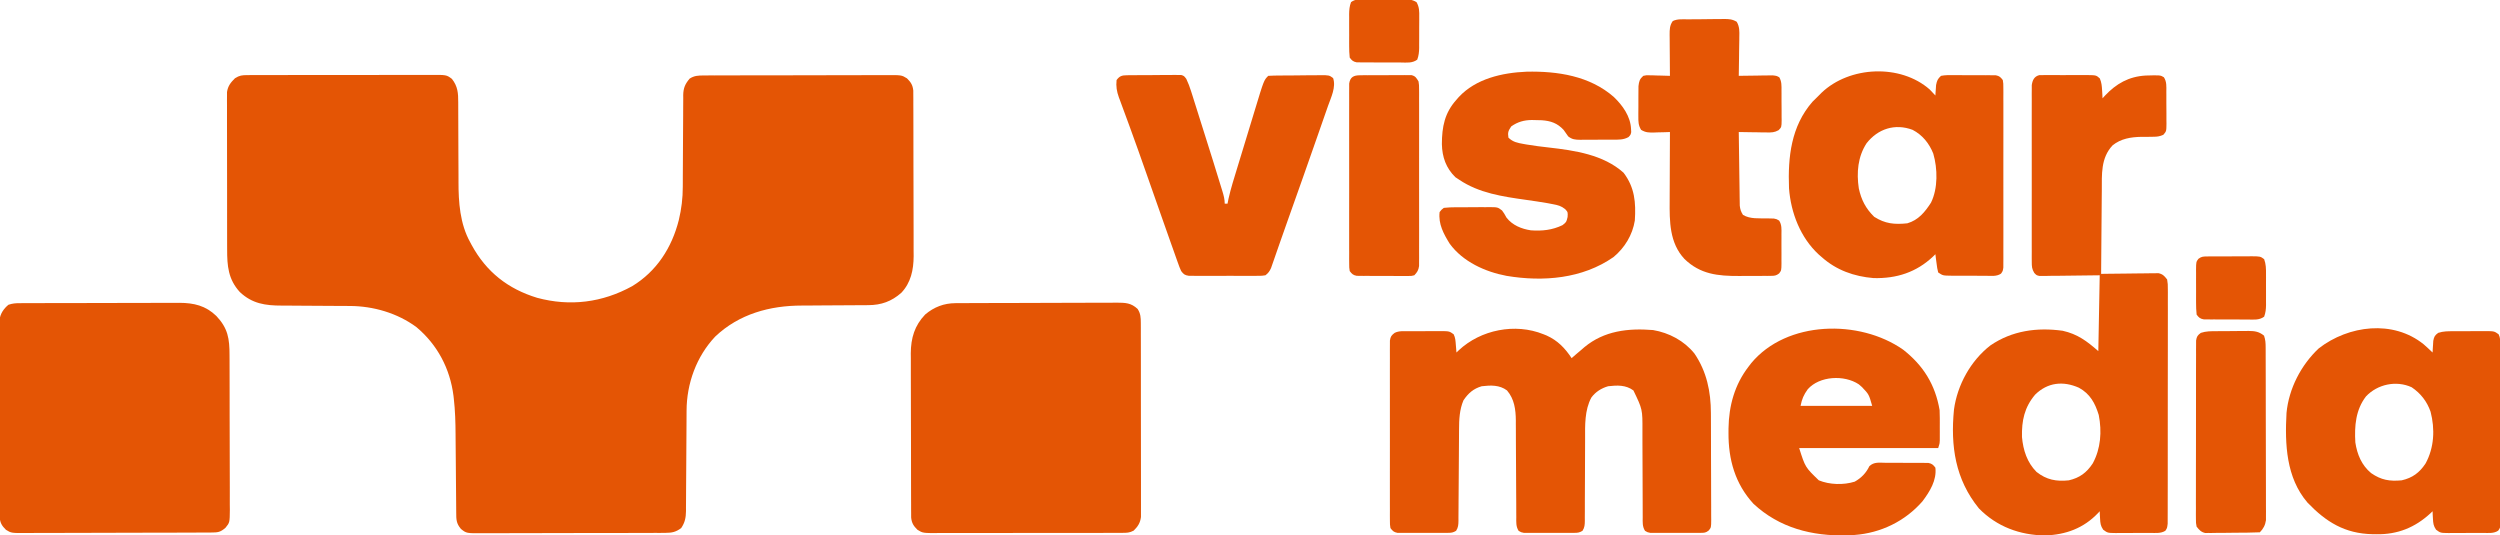
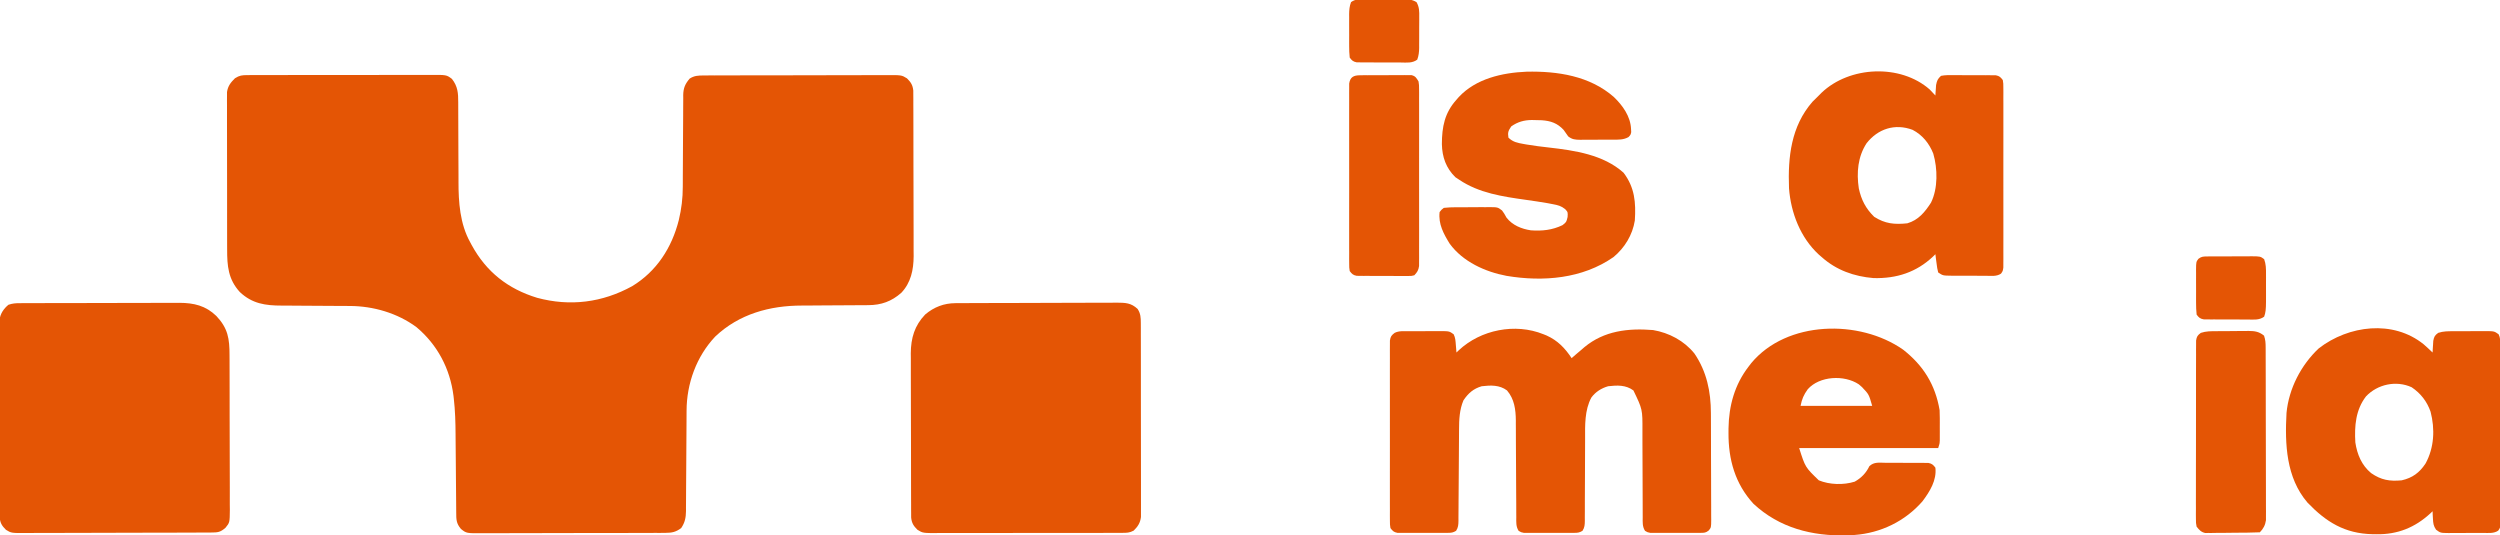
<svg xmlns="http://www.w3.org/2000/svg" version="1.1" width="1780" height="381">
  <path d="M0 0 C1.243 -0.013 2.487 -0.025 3.768 -0.039 C5.138 -0.032 6.509 -0.026 7.879 -0.019 C9.328 -0.026 10.777 -0.035 12.226 -0.045 C16.156 -0.067 20.085 -0.064 24.015 -0.056 C27.298 -0.05 30.581 -0.058 33.864 -0.065 C41.609 -0.082 49.355 -0.078 57.1 -0.062 C65.087 -0.045 73.072 -0.061 81.059 -0.093 C87.92 -0.12 94.781 -0.127 101.642 -0.118 C105.738 -0.114 109.834 -0.116 113.93 -0.136 C117.782 -0.155 121.634 -0.149 125.486 -0.124 C126.898 -0.119 128.309 -0.123 129.721 -0.135 C141.698 -0.234 141.698 -0.234 145.582 2.679 C149.74 7.946 150.114 12.821 150.076 19.346 C150.081 20.489 150.081 20.489 150.087 21.655 C150.094 23.303 150.096 24.951 150.095 26.6 C150.094 29.227 150.107 31.853 150.124 34.48 C150.17 41.946 150.195 49.413 150.201 56.879 C150.206 61.458 150.231 66.036 150.267 70.614 C150.276 72.34 150.279 74.067 150.273 75.794 C150.23 90.378 151.315 105.936 158.57 118.952 C158.915 119.601 159.259 120.249 159.614 120.917 C170.081 140.146 185.507 152.225 206.25 158.55 C229.697 164.886 252.697 161.958 273.945 150.265 C291.405 139.657 302.183 122.82 307.133 103.202 C309.038 95.252 309.968 87.609 309.962 79.45 C309.966 78.688 309.969 77.926 309.973 77.14 C309.98 75.501 309.985 73.861 309.989 72.222 C309.996 69.623 310.012 67.025 310.03 64.427 C310.083 57.045 310.131 49.663 310.146 42.28 C310.156 37.752 310.186 33.223 310.228 28.695 C310.24 26.975 310.245 25.255 310.243 23.535 C310.241 21.13 310.263 18.726 310.29 16.321 C310.284 15.616 310.277 14.912 310.27 14.186 C310.364 9.199 311.626 6.314 314.82 2.515 C318.149 0.346 320.918 0.259 324.842 0.247 C326.075 0.239 327.309 0.23 328.58 0.221 C329.945 0.222 331.309 0.223 332.673 0.224 C334.113 0.218 335.552 0.211 336.991 0.204 C340.898 0.186 344.805 0.181 348.712 0.18 C351.154 0.179 353.595 0.174 356.037 0.169 C364.557 0.151 373.078 0.142 381.598 0.144 C389.537 0.145 397.475 0.124 405.414 0.093 C412.233 0.066 419.052 0.056 425.871 0.057 C429.942 0.057 434.013 0.052 438.085 0.031 C441.914 0.011 445.744 0.011 449.574 0.026 C450.978 0.028 452.381 0.023 453.785 0.011 C465.698 -0.085 465.698 -0.085 469.577 2.295 C472.377 5.066 473.67 7.056 474.078 11.006 C474.081 11.947 474.084 12.888 474.088 13.857 C474.101 15.482 474.101 15.482 474.114 17.14 C474.113 18.324 474.112 19.508 474.111 20.728 C474.118 21.979 474.124 23.23 474.131 24.518 C474.147 27.949 474.154 31.379 474.155 34.809 C474.156 36.956 474.161 39.103 474.166 41.25 C474.184 48.751 474.193 56.253 474.191 63.754 C474.19 70.726 474.211 77.698 474.243 84.67 C474.269 90.669 474.279 96.669 474.278 102.668 C474.278 106.245 474.283 109.822 474.305 113.398 C474.328 117.398 474.318 121.396 474.306 125.396 C474.318 126.566 474.329 127.735 474.34 128.941 C474.267 138.642 472.403 147.789 465.52 155.019 C458.594 161.116 451.296 163.751 442.022 163.786 C440.053 163.801 440.053 163.801 438.044 163.817 C437.352 163.818 436.659 163.819 435.945 163.82 C433.748 163.823 431.551 163.84 429.353 163.86 C423.109 163.915 416.865 163.946 410.62 163.971 C406.786 163.987 402.953 164.017 399.119 164.056 C397.675 164.067 396.23 164.073 394.786 164.073 C371.919 164.076 350.04 170.062 333.067 186.14 C319.669 200.306 312.689 219.658 312.663 238.995 C312.658 239.825 312.653 240.655 312.647 241.51 C312.637 243.304 312.628 245.098 312.621 246.893 C312.609 249.734 312.59 252.576 312.568 255.418 C312.507 263.495 312.452 271.571 312.419 279.648 C312.398 284.596 312.363 289.544 312.318 294.491 C312.304 296.373 312.295 298.255 312.292 300.137 C312.287 302.77 312.264 305.402 312.237 308.034 C312.24 308.807 312.243 309.581 312.246 310.377 C312.173 315.158 311.501 318.527 308.82 322.515 C305.024 325.315 302.318 325.893 297.641 325.909 C296.397 325.92 295.154 325.932 293.873 325.943 C292.503 325.941 291.132 325.938 289.762 325.935 C288.313 325.942 286.864 325.951 285.415 325.96 C281.485 325.982 277.555 325.985 273.626 325.984 C270.343 325.983 267.06 325.992 263.777 326 C256.032 326.02 248.286 326.022 240.54 326.016 C232.554 326.009 224.568 326.032 216.582 326.069 C209.721 326.1 202.86 326.111 195.999 326.107 C191.903 326.105 187.807 326.111 183.711 326.135 C179.859 326.157 176.007 326.155 172.155 326.135 C170.743 326.132 169.332 326.137 167.92 326.151 C155.931 326.264 155.931 326.264 151.996 323.101 C148.632 319.102 148.666 316.343 148.647 311.305 C148.64 310.562 148.633 309.818 148.627 309.052 C148.613 307.432 148.601 305.812 148.591 304.192 C148.574 301.612 148.551 299.033 148.526 296.453 C148.455 289.115 148.395 281.778 148.344 274.44 C148.311 269.95 148.27 265.461 148.223 260.972 C148.208 259.275 148.195 257.578 148.187 255.881 C148.142 247.323 147.906 238.86 146.933 230.351 C146.858 229.682 146.783 229.013 146.705 228.323 C144.254 208.967 135.239 191.912 120.277 179.386 C106.714 169.402 89.61 164.422 72.85 164.373 C72.193 164.369 71.535 164.366 70.857 164.362 C69.44 164.355 68.024 164.35 66.607 164.346 C64.357 164.339 62.106 164.323 59.856 164.305 C53.461 164.253 47.066 164.204 40.67 164.189 C36.746 164.179 32.822 164.149 28.897 164.107 C27.412 164.095 25.927 164.09 24.442 164.092 C12.722 164.106 3.326 162.725 -5.426 154.433 C-13.699 145.386 -14.48 135.848 -14.454 124.028 C-14.459 122.796 -14.464 121.564 -14.47 120.295 C-14.481 116.937 -14.484 113.58 -14.481 110.223 C-14.48 107.415 -14.485 104.606 -14.49 101.798 C-14.501 95.174 -14.501 88.55 -14.495 81.926 C-14.489 75.099 -14.502 68.272 -14.523 61.445 C-14.54 55.573 -14.546 49.7 -14.543 43.827 C-14.541 40.324 -14.544 36.821 -14.558 33.319 C-14.573 29.417 -14.563 25.515 -14.552 21.614 C-14.56 20.457 -14.567 19.3 -14.575 18.107 C-14.568 17.044 -14.561 15.98 -14.554 14.884 C-14.554 13.962 -14.554 13.04 -14.554 12.091 C-13.923 7.751 -11.947 5.275 -8.878 2.234 C-5.645 0.174 -3.811 0.01 0 0 Z " fill="#E45505" transform="translate(176.18,53.485)" />
-   <path d="M0 0 C0.748 -0.003 1.496 -0.006 2.267 -0.01 C3.118 -0.022 3.969 -0.035 4.846 -0.048 C5.762 -0.04 6.677 -0.032 7.621 -0.023 C8.564 -0.027 9.507 -0.031 10.479 -0.035 C12.472 -0.038 14.466 -0.03 16.46 -0.014 C19.516 0.008 22.569 -0.013 25.625 -0.039 C27.561 -0.036 29.497 -0.031 31.433 -0.023 C32.349 -0.031 33.265 -0.04 34.208 -0.048 C40.509 0.046 40.509 0.046 43.095 2.353 C44.323 5.193 44.547 7.673 44.714 10.758 C44.78 11.836 44.846 12.913 44.914 14.024 C44.97 15.253 44.97 15.253 45.027 16.508 C45.561 15.916 46.094 15.325 46.644 14.715 C54.839 6.024 63.7 0.997 75.754 0.289 C86.171 -0.005 86.171 -0.005 88.706 1.513 C90.811 4.691 90.474 8.1 90.461 11.789 C90.466 12.599 90.471 13.409 90.476 14.243 C90.483 15.955 90.482 17.666 90.473 19.378 C90.465 21.999 90.493 24.618 90.525 27.238 C90.527 28.901 90.526 30.564 90.523 32.227 C90.534 33.011 90.546 33.796 90.557 34.604 C90.488 39.976 90.488 39.976 88.299 42.502 C85.738 43.636 83.972 43.877 81.175 43.879 C80.241 43.896 79.306 43.914 78.343 43.932 C76.406 43.941 74.468 43.946 72.531 43.947 C65.16 44.094 58.08 45.225 52.187 49.999 C43.714 58.998 44.558 70.722 44.515 82.231 C44.498 83.944 44.48 85.658 44.461 87.371 C44.414 91.854 44.384 96.337 44.357 100.82 C44.328 105.406 44.281 109.991 44.236 114.576 C44.15 123.553 44.083 132.531 44.027 141.508 C45.309 141.487 46.59 141.466 47.911 141.444 C52.667 141.372 57.423 141.326 62.179 141.288 C64.237 141.268 66.295 141.241 68.354 141.206 C71.313 141.158 74.271 141.135 77.23 141.117 C78.15 141.097 79.07 141.076 80.018 141.055 C80.878 141.054 81.739 141.054 82.626 141.054 C83.381 141.045 84.136 141.036 84.914 141.027 C88.007 141.731 89.076 143.024 91.027 145.508 C91.528 148.756 91.528 148.756 91.528 152.688 C91.536 153.775 91.536 153.775 91.545 154.883 C91.559 157.31 91.544 159.736 91.529 162.162 C91.532 163.902 91.538 165.642 91.545 167.381 C91.559 172.106 91.548 176.831 91.531 181.556 C91.518 186.497 91.524 191.438 91.527 196.378 C91.53 204.675 91.517 212.971 91.494 221.267 C91.467 230.866 91.465 240.465 91.477 250.064 C91.488 259.29 91.482 268.516 91.467 277.743 C91.462 281.673 91.462 285.603 91.466 289.533 C91.471 294.159 91.461 298.784 91.439 303.409 C91.434 305.109 91.433 306.809 91.438 308.509 C91.444 310.824 91.432 313.139 91.415 315.454 C91.411 317.4 91.411 317.4 91.407 319.386 C91.027 322.508 91.027 322.508 89.75 324.424 C86.578 326.42 82.764 325.954 79.125 325.942 C78.251 325.947 77.376 325.952 76.476 325.957 C74.627 325.964 72.779 325.962 70.931 325.954 C68.103 325.945 65.278 325.974 62.451 326.006 C60.655 326.008 58.858 326.007 57.062 326.004 C56.217 326.015 55.372 326.026 54.502 326.038 C48.654 325.969 48.654 325.969 45.5 323.652 C43.635 320.938 43.433 319.029 43.277 315.758 C43.22 314.773 43.164 313.788 43.105 312.774 C43.079 312.026 43.054 311.278 43.027 310.508 C42.614 310.955 42.202 311.403 41.777 311.863 C31.485 322.637 18.938 327.229 4.089 327.758 C-13.904 327.487 -30.164 321.535 -42.973 308.508 C-59.806 287.815 -63.269 264.162 -60.742 238.123 C-58.359 220.563 -48.84 203.368 -34.875 192.5 C-19.428 181.897 -1.572 179.485 16.664 182.012 C27.217 184.376 33.802 189.311 42.027 196.508 C42.357 178.688 42.687 160.868 43.027 142.508 C28.352 142.666 28.352 142.666 13.678 142.868 C11.84 142.88 10.002 142.89 8.164 142.899 C7.207 142.919 6.251 142.939 5.266 142.961 C4.353 142.961 3.439 142.962 2.498 142.962 C1.706 142.971 0.913 142.98 0.096 142.989 C-1.973 142.508 -1.973 142.508 -3.579 140.824 C-5.287 137.986 -5.35 136.267 -5.354 132.967 C-5.367 131.276 -5.367 131.276 -5.38 129.551 C-5.374 128.319 -5.367 127.086 -5.361 125.817 C-5.366 124.515 -5.372 123.214 -5.377 121.874 C-5.391 118.308 -5.386 114.742 -5.376 111.176 C-5.368 107.443 -5.375 103.711 -5.38 99.978 C-5.386 93.711 -5.378 87.443 -5.364 81.175 C-5.348 73.929 -5.353 66.683 -5.37 59.437 C-5.383 53.215 -5.385 46.994 -5.377 40.772 C-5.373 37.056 -5.372 33.341 -5.382 29.625 C-5.392 25.483 -5.378 21.341 -5.361 17.199 C-5.37 15.351 -5.37 15.351 -5.38 13.465 C-5.371 12.338 -5.363 11.211 -5.354 10.049 C-5.353 9.07 -5.352 8.091 -5.351 7.082 C-4.833 3.557 -3.606 0.928 0 0 Z M-2.973 227.508 C-10.615 236.55 -12.592 246.028 -12.321 257.688 C-11.466 267.074 -8.71 275.72 -1.973 282.508 C5.145 288.143 12.138 289.45 21.027 288.508 C28.734 286.738 33.682 283.071 38.027 276.508 C43.803 265.943 44.635 253.742 42.343 242.008 C39.734 233.518 36.162 226.908 28.214 222.57 C16.992 217.597 5.926 218.74 -2.973 227.508 Z " fill="#E45505" transform="translate(1451.973,53.492)" />
  <path d="M0 0 C1.068 -0.006 2.136 -0.011 3.237 -0.017 C4.409 -0.018 5.581 -0.02 6.788 -0.021 C8.023 -0.026 9.257 -0.031 10.529 -0.036 C13.918 -0.048 17.306 -0.055 20.695 -0.06 C22.815 -0.063 24.934 -0.067 27.054 -0.071 C33.692 -0.085 40.331 -0.095 46.969 -0.098 C54.619 -0.103 62.269 -0.12 69.918 -0.149 C75.839 -0.171 81.759 -0.181 87.679 -0.182 C91.212 -0.184 94.743 -0.189 98.275 -0.207 C102.222 -0.227 106.169 -0.222 110.116 -0.216 C111.276 -0.225 112.436 -0.234 113.631 -0.244 C123.932 -0.191 132.29 1.76 139.879 9.117 C148.164 17.884 149.289 25.335 149.26 37.071 C149.269 38.35 149.277 39.629 149.286 40.946 C149.308 44.434 149.311 47.921 149.309 51.409 C149.309 54.326 149.318 57.244 149.326 60.161 C149.345 67.045 149.348 73.928 149.341 80.811 C149.335 87.902 149.358 94.994 149.395 102.085 C149.425 108.186 149.437 114.288 149.433 120.389 C149.431 124.028 149.436 127.666 149.461 131.305 C149.487 135.36 149.473 139.414 149.456 143.469 C149.469 144.669 149.482 145.869 149.496 147.106 C149.404 156.171 149.404 156.171 146.427 159.87 C142.683 163.156 140.924 163.268 136.022 163.288 C134.163 163.298 134.163 163.298 132.266 163.309 C130.885 163.312 129.504 163.315 128.123 163.317 C126.674 163.324 125.225 163.33 123.777 163.337 C119.834 163.355 115.892 163.365 111.95 163.374 C109.487 163.379 107.024 163.385 104.561 163.391 C96.857 163.41 89.152 163.424 81.447 163.433 C72.552 163.442 63.657 163.469 54.762 163.509 C47.888 163.539 41.015 163.554 34.14 163.557 C30.034 163.56 25.929 163.569 21.823 163.594 C17.958 163.617 14.094 163.621 10.23 163.611 C8.813 163.611 7.397 163.617 5.98 163.631 C-6.046 163.741 -6.046 163.741 -9.924 161.361 C-12.838 158.466 -14.034 156.507 -14.414 152.382 C-14.416 151.316 -14.418 150.249 -14.42 149.15 C-14.427 147.924 -14.434 146.697 -14.442 145.433 C-14.439 144.076 -14.437 142.72 -14.434 141.363 C-14.439 139.932 -14.444 138.502 -14.45 137.071 C-14.463 133.186 -14.464 129.302 -14.461 125.418 C-14.46 122.175 -14.465 118.932 -14.47 115.689 C-14.481 108.038 -14.481 100.387 -14.475 92.735 C-14.469 84.843 -14.482 76.951 -14.503 69.059 C-14.52 62.281 -14.526 55.504 -14.523 48.727 C-14.521 44.68 -14.524 40.633 -14.538 36.585 C-14.55 32.779 -14.549 28.974 -14.535 25.167 C-14.533 23.771 -14.536 22.375 -14.544 20.979 C-14.555 19.072 -14.545 17.165 -14.534 15.258 C-14.534 14.191 -14.534 13.124 -14.534 12.025 C-13.945 7.488 -11.653 4.052 -8.16 1.14 C-5.151 0.138 -3.144 0.01 0 0 Z " fill="#E45505" transform="translate(14.16,215.86)" />
  <path d="M0 0 C1.623 -0.011 1.623 -0.011 3.28 -0.022 C4.462 -0.024 5.644 -0.027 6.863 -0.03 C8.112 -0.036 9.361 -0.043 10.648 -0.05 C14.786 -0.069 18.923 -0.081 23.06 -0.091 C24.487 -0.095 25.913 -0.099 27.339 -0.103 C34.039 -0.122 40.739 -0.137 47.439 -0.145 C55.166 -0.155 62.893 -0.181 70.621 -0.222 C76.599 -0.252 82.577 -0.267 88.555 -0.27 C92.123 -0.272 95.691 -0.281 99.26 -0.306 C103.241 -0.334 107.221 -0.33 111.203 -0.323 C112.381 -0.336 113.559 -0.348 114.773 -0.362 C120.993 -0.322 125.042 -0.225 129.662 4.147 C131.812 7.498 131.915 10.238 131.923 14.175 C131.93 15.41 131.937 16.646 131.944 17.918 C131.942 19.284 131.939 20.65 131.937 22.016 C131.941 23.457 131.946 24.898 131.952 26.338 C131.966 30.249 131.966 34.16 131.964 38.072 C131.963 41.337 131.967 44.603 131.972 47.868 C131.983 55.572 131.984 63.276 131.978 70.979 C131.972 78.926 131.984 86.873 132.005 94.82 C132.023 101.644 132.029 108.468 132.026 115.292 C132.024 119.367 132.026 123.442 132.04 127.517 C132.053 131.349 132.051 135.181 132.038 139.014 C132.036 140.419 132.038 141.825 132.047 143.231 C132.057 145.151 132.047 147.072 132.036 148.992 C132.036 150.066 132.037 151.141 132.037 152.247 C131.49 156.48 129.856 158.967 126.853 161.935 C123.969 163.53 121.894 163.527 118.603 163.535 C117.361 163.545 116.118 163.555 114.839 163.565 C113.465 163.561 112.091 163.556 110.717 163.551 C109.268 163.557 107.819 163.564 106.37 163.572 C102.436 163.59 98.503 163.589 94.569 163.583 C91.283 163.58 87.998 163.586 84.713 163.592 C76.961 163.606 69.209 163.605 61.457 163.593 C53.464 163.582 45.471 163.596 37.477 163.623 C30.612 163.645 23.746 163.651 16.881 163.646 C12.781 163.642 8.682 163.645 4.583 163.662 C0.727 163.677 -3.129 163.673 -6.985 163.654 C-8.398 163.651 -9.812 163.654 -11.225 163.664 C-23.221 163.746 -23.221 163.746 -27.101 161.366 C-29.888 158.602 -31.186 156.608 -31.595 152.671 C-31.599 151.738 -31.602 150.804 -31.605 149.843 C-31.614 148.768 -31.622 147.693 -31.631 146.585 C-31.63 145.411 -31.629 144.236 -31.629 143.026 C-31.639 141.164 -31.639 141.164 -31.649 139.265 C-31.665 135.861 -31.671 132.458 -31.672 129.055 C-31.674 126.925 -31.678 124.795 -31.683 122.665 C-31.702 115.221 -31.71 107.778 -31.709 100.335 C-31.707 93.417 -31.728 86.5 -31.76 79.583 C-31.786 73.63 -31.797 67.677 -31.796 61.725 C-31.795 58.176 -31.801 54.627 -31.822 51.078 C-31.845 47.11 -31.836 43.142 -31.824 39.174 C-31.835 38.014 -31.846 36.853 -31.858 35.658 C-31.775 24.849 -29.182 15.987 -21.627 8.092 C-15.317 2.73 -8.212 0.037 0 0 Z " fill="#E45505" transform="translate(680.338,215.853)" />
  <path d="M0 0 C1.083 0.435 1.083 0.435 2.188 0.879 C10.072 4.448 15.289 9.861 20 17 C20.969 16.154 21.939 15.309 22.938 14.438 C24.29 13.29 25.645 12.144 27 11 C27.675 10.412 28.351 9.824 29.047 9.219 C43.153 -2.519 60.284 -4.428 78 -3 C89.423 -1.037 100.12 4.603 107.441 13.715 C116.166 26.507 119.14 40.83 119.161 56.101 C119.166 56.984 119.171 57.868 119.176 58.779 C119.191 61.681 119.198 64.582 119.203 67.484 C119.209 69.507 119.215 71.53 119.22 73.554 C119.231 77.783 119.237 82.013 119.24 86.243 C119.246 91.669 119.27 97.095 119.298 102.522 C119.317 106.694 119.322 110.867 119.324 115.039 C119.327 117.041 119.335 119.042 119.348 121.044 C119.365 123.835 119.363 126.626 119.356 129.417 C119.366 130.246 119.375 131.075 119.384 131.93 C119.343 137.581 119.343 137.581 117.598 139.712 C115.563 141.353 114.446 141.38 111.852 141.388 C110.605 141.402 110.605 141.402 109.333 141.417 C108.44 141.411 107.546 141.405 106.625 141.398 C105.244 141.403 105.244 141.403 103.834 141.407 C101.888 141.409 99.941 141.404 97.994 141.391 C95.011 141.375 92.03 141.391 89.047 141.41 C87.156 141.408 85.266 141.404 83.375 141.398 C82.481 141.405 81.587 141.411 80.667 141.417 C79.836 141.407 79.005 141.398 78.148 141.388 C77.418 141.386 76.688 141.383 75.935 141.381 C74 141 74 141 72.265 139.963 C70.291 136.9 70.586 133.727 70.615 130.199 C70.61 129.405 70.604 128.611 70.599 127.793 C70.589 126.068 70.586 124.343 70.589 122.617 C70.594 119.879 70.58 117.142 70.561 114.404 C70.524 108.582 70.51 102.76 70.5 96.938 C70.488 90.213 70.466 83.488 70.42 76.763 C70.407 74.079 70.411 71.395 70.415 68.711 C70.482 53.459 70.482 53.459 64 40 C58.626 36.004 52.409 36.25 46 37 C41.168 38.404 37.041 40.979 34.019 45.089 C29.181 54.163 29.57 64.823 29.589 74.808 C29.594 77.401 29.58 79.995 29.561 82.588 C29.518 89.016 29.507 95.444 29.495 101.872 C29.483 107.335 29.46 112.798 29.42 118.26 C29.406 120.815 29.411 123.369 29.415 125.923 C29.406 127.481 29.396 129.04 29.385 130.598 C29.394 131.662 29.394 131.662 29.403 132.747 C29.368 135.563 29.296 137.546 27.735 139.938 C25.614 141.236 24.333 141.38 21.852 141.388 C20.605 141.402 20.605 141.402 19.333 141.417 C18.44 141.411 17.546 141.405 16.625 141.398 C15.244 141.403 15.244 141.403 13.834 141.407 C11.888 141.409 9.941 141.404 7.994 141.391 C5.011 141.375 2.03 141.391 -0.953 141.41 C-2.844 141.408 -4.734 141.404 -6.625 141.398 C-7.519 141.405 -8.413 141.411 -9.333 141.417 C-10.164 141.407 -10.995 141.398 -11.852 141.388 C-12.582 141.386 -13.312 141.383 -14.065 141.381 C-16 141 -16 141 -17.734 139.964 C-19.711 136.897 -19.422 133.716 -19.401 130.183 C-19.411 128.99 -19.411 128.99 -19.422 127.772 C-19.442 125.137 -19.441 122.502 -19.441 119.867 C-19.453 118.032 -19.467 116.197 -19.481 114.362 C-19.518 109.522 -19.538 104.683 -19.553 99.843 C-19.578 92.118 -19.618 84.393 -19.675 76.668 C-19.691 73.978 -19.695 71.288 -19.698 68.597 C-19.708 66.929 -19.718 65.261 -19.729 63.593 C-19.726 62.854 -19.724 62.115 -19.721 61.354 C-19.796 53.555 -20.783 46.087 -26 40 C-31.348 35.989 -37.599 36.251 -44 37 C-49.94 38.726 -53.568 41.953 -57 47 C-59.844 53.682 -60.147 60.727 -60.158 67.907 C-60.163 68.664 -60.168 69.421 -60.173 70.201 C-60.184 71.832 -60.192 73.463 -60.199 75.094 C-60.211 77.674 -60.231 80.255 -60.252 82.835 C-60.314 90.168 -60.368 97.5 -60.401 104.833 C-60.422 109.328 -60.458 113.823 -60.502 118.318 C-60.516 120.029 -60.525 121.74 -60.528 123.451 C-60.533 125.838 -60.556 128.224 -60.583 130.61 C-60.58 131.318 -60.577 132.026 -60.574 132.755 C-60.622 135.566 -60.706 137.551 -62.267 139.938 C-64.387 141.237 -65.667 141.38 -68.148 141.388 C-69.395 141.402 -69.395 141.402 -70.667 141.417 C-71.56 141.411 -72.454 141.405 -73.375 141.398 C-74.756 141.403 -74.756 141.403 -76.166 141.407 C-78.112 141.409 -80.059 141.404 -82.006 141.391 C-84.989 141.375 -87.97 141.391 -90.953 141.41 C-92.844 141.408 -94.734 141.404 -96.625 141.398 C-97.519 141.405 -98.413 141.411 -99.333 141.417 C-100.164 141.407 -100.995 141.398 -101.852 141.388 C-102.582 141.386 -103.312 141.383 -104.065 141.381 C-106.646 140.873 -107.399 140.078 -109 138 C-109.378 135.515 -109.378 135.515 -109.381 132.496 C-109.389 131.352 -109.398 130.208 -109.407 129.029 C-109.397 127.145 -109.397 127.145 -109.388 125.223 C-109.392 123.887 -109.398 122.552 -109.404 121.216 C-109.418 117.588 -109.412 113.96 -109.403 110.332 C-109.395 106.538 -109.402 102.744 -109.407 98.949 C-109.413 92.577 -109.405 86.205 -109.391 79.833 C-109.375 72.463 -109.38 65.093 -109.397 57.722 C-109.41 51.398 -109.412 45.073 -109.404 38.749 C-109.4 34.97 -109.399 31.191 -109.409 27.412 C-109.418 23.86 -109.412 20.307 -109.394 16.755 C-109.388 14.827 -109.397 12.899 -109.407 10.971 C-109.398 9.827 -109.39 8.682 -109.381 7.504 C-109.38 6.507 -109.379 5.511 -109.378 4.485 C-108.938 1.593 -108.294 0.746 -106 -1 C-102.864 -2.568 -99.513 -2.163 -96.07 -2.168 C-95.284 -2.171 -94.497 -2.175 -93.686 -2.178 C-92.02 -2.183 -90.354 -2.185 -88.688 -2.185 C-86.142 -2.187 -83.597 -2.206 -81.051 -2.225 C-79.432 -2.228 -77.814 -2.23 -76.195 -2.23 C-75.435 -2.238 -74.674 -2.245 -73.891 -2.252 C-67.103 -2.223 -67.103 -2.223 -64 0 C-62.716 2.569 -62.67 4.766 -62.438 7.625 C-62.354 8.628 -62.27 9.631 -62.184 10.664 C-62.123 11.435 -62.062 12.206 -62 13 C-61.466 12.481 -60.933 11.961 -60.383 11.426 C-44.734 -3.221 -20.207 -8.174 0 0 Z " fill="#E45505" transform="translate(1099,238)" />
  <path d="M0 0 C2.157 1.899 4.261 3.828 6.32 5.832 C6.358 5.073 6.395 4.314 6.434 3.531 C6.499 2.537 6.565 1.544 6.633 0.52 C6.691 -0.467 6.749 -1.453 6.809 -2.469 C7.376 -5.461 7.898 -6.39 10.32 -8.168 C14.03 -9.405 17.483 -9.33 21.348 -9.336 C22.133 -9.339 22.918 -9.343 23.727 -9.346 C25.388 -9.351 27.048 -9.353 28.708 -9.353 C31.245 -9.355 33.781 -9.374 36.318 -9.393 C37.932 -9.396 39.546 -9.397 41.16 -9.398 C41.918 -9.406 42.675 -9.413 43.455 -9.42 C50.213 -9.391 50.213 -9.391 53.32 -7.168 C54.617 -4.574 54.452 -2.691 54.461 0.215 C54.466 1.358 54.472 2.501 54.478 3.678 C54.48 5.568 54.48 5.568 54.481 7.496 C54.486 8.831 54.491 10.166 54.496 11.502 C54.51 15.134 54.516 18.766 54.521 22.398 C54.523 24.666 54.528 26.934 54.532 29.202 C54.546 36.293 54.555 43.384 54.559 50.475 C54.564 58.669 54.581 66.863 54.61 75.057 C54.632 81.385 54.642 87.714 54.643 94.043 C54.644 97.825 54.65 101.607 54.668 105.389 C54.685 108.946 54.687 112.502 54.678 116.059 C54.677 117.989 54.691 119.92 54.705 121.85 C54.696 123.569 54.696 123.569 54.688 125.322 C54.689 126.319 54.691 127.317 54.692 128.345 C54.32 130.832 54.32 130.832 53.044 132.651 C49.921 134.791 46.08 134.278 42.418 134.266 C41.544 134.271 40.67 134.276 39.769 134.282 C37.921 134.288 36.072 134.287 34.224 134.278 C31.397 134.27 28.571 134.298 25.744 134.33 C23.948 134.332 22.152 134.331 20.355 134.328 C19.511 134.339 18.666 134.351 17.795 134.362 C11.948 134.293 11.948 134.293 8.794 131.976 C6.928 129.262 6.726 127.353 6.57 124.082 C6.485 122.605 6.485 122.605 6.398 121.098 C6.373 120.35 6.347 119.602 6.32 118.832 C5.87 119.268 5.421 119.703 4.957 120.152 C-6.111 130.4 -18.513 135.437 -33.555 135.207 C-34.521 135.197 -35.487 135.187 -36.482 135.176 C-56.189 134.748 -69.482 126.496 -82.742 112.684 C-97.964 94.948 -98.91 70.995 -97.68 48.832 C-96.04 31.517 -87.308 14.664 -74.68 2.832 C-53.424 -13.572 -21.807 -17.643 0 0 Z M-41.055 37.02 C-48.481 46.634 -49.359 58.126 -48.68 69.832 C-47.387 78.367 -44.205 86.1 -37.43 91.688 C-30.282 96.637 -24.336 97.624 -15.68 96.832 C-7.974 95.079 -3.019 91.387 1.32 84.832 C7.49 73.547 8.111 60.312 4.883 47.957 C2.307 40.639 -2.126 34.893 -8.586 30.551 C-19.592 25.514 -32.867 28.403 -41.055 37.02 Z " fill="#E45505" transform="translate(1725.68,245.168)" />
  <path d="M0 0 C1.395 1.382 2.729 2.825 4.047 4.281 C4.084 3.606 4.122 2.93 4.16 2.234 C4.226 1.342 4.292 0.45 4.359 -0.469 C4.417 -1.35 4.475 -2.232 4.535 -3.141 C5.168 -6.327 5.633 -7.506 8.047 -9.719 C11.092 -10.329 14.107 -10.255 17.203 -10.215 C18.102 -10.216 19 -10.218 19.926 -10.219 C21.826 -10.218 23.726 -10.206 25.625 -10.185 C28.536 -10.156 31.445 -10.165 34.355 -10.178 C36.201 -10.171 38.046 -10.163 39.891 -10.152 C40.763 -10.155 41.634 -10.158 42.533 -10.161 C43.344 -10.149 44.155 -10.136 44.99 -10.123 C45.703 -10.117 46.416 -10.112 47.15 -10.106 C49.698 -9.586 50.461 -8.773 52.047 -6.719 C52.424 -4.234 52.424 -4.234 52.428 -1.215 C52.436 -0.071 52.445 1.073 52.453 2.252 C52.444 4.136 52.444 4.136 52.435 6.059 C52.439 7.394 52.444 8.73 52.451 10.065 C52.465 13.693 52.459 17.321 52.45 20.949 C52.442 24.743 52.449 28.538 52.454 32.332 C52.459 38.704 52.452 45.076 52.438 51.448 C52.422 58.819 52.427 66.189 52.443 73.559 C52.457 79.884 52.459 86.208 52.451 92.533 C52.446 96.311 52.446 100.09 52.456 103.869 C52.464 107.422 52.458 110.974 52.441 114.526 C52.435 116.454 52.444 118.382 52.453 120.311 C52.445 121.455 52.437 122.599 52.428 123.778 C52.427 124.774 52.426 125.77 52.424 126.797 C52.047 129.281 52.047 129.281 50.771 131.102 C47.639 133.244 43.777 132.684 40.109 132.645 C39.233 132.645 38.356 132.646 37.453 132.646 C35.601 132.644 33.748 132.634 31.896 132.617 C29.058 132.594 26.221 132.597 23.383 132.604 C21.583 132.598 19.784 132.591 17.984 132.582 C17.134 132.583 16.284 132.584 15.408 132.585 C9.393 132.512 9.393 132.512 6.047 130.281 C5.316 127.242 5.316 127.242 4.859 123.656 C4.622 121.873 4.622 121.873 4.379 120.055 C4.269 119.139 4.16 118.224 4.047 117.281 C3.536 117.789 3.026 118.297 2.5 118.82 C-9.484 130.167 -23.592 134.691 -39.953 134.281 C-53.856 133.123 -66.494 128.641 -76.953 119.281 C-77.63 118.697 -78.307 118.113 -79.004 117.512 C-92.056 105.473 -98.857 87.825 -100.174 70.347 C-101.034 48.049 -98.686 26.162 -83.453 8.719 C-81.976 7.217 -80.477 5.735 -78.953 4.281 C-78.318 3.638 -77.682 2.995 -77.027 2.332 C-57.076 -16.711 -20.869 -18.364 0 0 Z M-44.953 38.281 C-51.227 47.888 -52.15 59.256 -50.488 70.398 C-48.732 78.568 -45.512 84.814 -39.516 90.656 C-31.736 95.589 -25.164 96.238 -15.953 95.281 C-8.047 92.991 -3.376 87.249 0.934 80.539 C5.922 70.422 5.657 56.35 2.547 45.656 C-0.378 38.329 -5.148 32.394 -12.203 28.719 C-24.745 24.026 -36.871 27.968 -44.953 38.281 Z " fill="#E45505" transform="translate(1373.953,63.719)" />
  <path d="M0 0 C14.405 11.257 22.918 24.946 26 43.062 C26.089 44.939 26.131 46.817 26.133 48.695 C26.134 49.748 26.135 50.802 26.137 51.887 C26.133 52.976 26.129 54.065 26.125 55.188 C26.129 56.284 26.133 57.381 26.137 58.512 C26.135 60.088 26.135 60.088 26.133 61.695 C26.132 62.653 26.131 63.611 26.129 64.598 C26 67.062 26 67.062 25 70.062 C-7.67 70.062 -40.34 70.062 -74 70.062 C-69.668 83.735 -69.668 83.735 -60 93.062 C-52.297 96.221 -42.417 96.5 -34.438 94 C-29.761 91.364 -26.338 87.857 -24.003 82.98 C-20.722 79.84 -16.994 80.511 -12.625 80.566 C-11.704 80.565 -10.783 80.563 -9.834 80.562 C-7.888 80.564 -5.941 80.575 -3.994 80.596 C-1.011 80.625 1.97 80.617 4.953 80.604 C6.844 80.61 8.734 80.618 10.625 80.629 C11.966 80.625 11.966 80.625 13.333 80.62 C14.164 80.633 14.995 80.645 15.852 80.658 C16.582 80.664 17.312 80.669 18.065 80.675 C20.579 81.179 21.47 82.031 23 84.062 C24.019 93.022 19.03 101.02 13.812 107.98 C1.459 122.156 -15.849 130.577 -34.676 131.969 C-35.443 132 -36.21 132.031 -37 132.062 C-37.963 132.114 -38.926 132.166 -39.918 132.219 C-64.681 132.915 -88.152 126.93 -106.578 109.707 C-119.61 95.477 -124.418 78.241 -124.312 59.25 C-124.308 58.2 -124.303 57.149 -124.298 56.067 C-124.055 39.945 -119.961 24.993 -110 12.062 C-109.376 11.25 -108.752 10.438 -108.109 9.602 C-82.847 -20.807 -31.034 -21.745 0 0 Z M-67.902 28.223 C-70.808 32.318 -71.992 35.024 -73 40.062 C-56.17 40.062 -39.34 40.062 -22 40.062 C-24.33 31.854 -24.33 31.854 -29.312 26.625 C-30.051 25.987 -30.79 25.349 -31.551 24.691 C-41.896 17.811 -59.524 18.709 -67.902 28.223 Z " fill="#E45505" transform="translate(1355,248.938)" />
  <path d="M0 0 C6.351 6.102 11.985 13.897 12.312 23 C12.369 24.021 12.369 24.021 12.426 25.062 C12 27 12 27 10.509 28.594 C6.914 30.609 3.453 30.448 -0.562 30.434 C-1.391 30.439 -2.219 30.444 -3.073 30.449 C-4.821 30.456 -6.569 30.455 -8.317 30.446 C-10.991 30.438 -13.663 30.466 -16.336 30.498 C-18.036 30.5 -19.737 30.499 -21.438 30.496 C-22.635 30.513 -22.635 30.513 -23.856 30.53 C-27.445 30.485 -29.544 30.352 -32.43 28.125 C-33.55 26.609 -34.632 25.063 -35.688 23.5 C-40.134 18.693 -44.827 17.057 -51.309 16.613 C-52.893 16.56 -54.478 16.523 -56.062 16.5 C-57.196 16.472 -57.196 16.472 -58.352 16.444 C-63.903 16.505 -68.422 17.771 -73 21 C-75.148 24.221 -75.561 25.26 -75 29 C-71.784 32.137 -68.596 32.73 -64.25 33.5 C-63.565 33.623 -62.879 33.747 -62.173 33.874 C-56.89 34.783 -51.588 35.417 -46.262 36.022 C-27.809 38.138 -7.383 41.072 7 54 C14.986 64.6 15.807 75.198 15 88 C13.354 98.292 7.785 107.442 -0.207 114.055 C-22.366 129.488 -50.263 131.78 -76.325 127.412 C-91.516 124.563 -107.451 117.351 -116.789 104.547 C-121.129 97.577 -124.993 90.444 -124 82 C-122.718 80.326 -122.718 80.326 -121 79 C-118.034 78.689 -115.283 78.556 -112.316 78.566 C-111.464 78.561 -110.613 78.556 -109.735 78.551 C-107.934 78.544 -106.132 78.545 -104.331 78.554 C-101.576 78.562 -98.823 78.534 -96.068 78.502 C-94.318 78.5 -92.567 78.501 -90.816 78.504 C-89.993 78.493 -89.17 78.481 -88.322 78.47 C-82.611 78.539 -82.611 78.539 -79.551 80.847 C-78 83 -78 83 -76.375 85.938 C-72.162 91.37 -65.724 93.983 -59 95 C-51.013 95.569 -43.746 94.806 -36.5 91.312 C-33.724 89.124 -33.724 89.124 -32.875 85.5 C-32.662 82.02 -32.662 82.02 -34.616 79.882 C-37.514 77.595 -39.648 77.082 -43.266 76.395 C-44.512 76.156 -45.757 75.917 -47.041 75.67 C-52.245 74.767 -57.468 74 -62.697 73.264 C-79.118 70.947 -95.94 68.493 -110 59 C-110.907 58.402 -111.815 57.804 -112.75 57.188 C-119.419 50.703 -122.195 42.809 -122.38 33.593 C-122.351 21.322 -120.444 11.38 -112 2 C-111.475 1.395 -110.951 0.791 -110.41 0.168 C-98.225 -12.992 -79.443 -17.223 -62.127 -17.952 C-40.043 -18.449 -17.137 -14.963 0 0 Z " fill="#E45505" transform="translate(1149,69)" />
-   <path d="M0 0 C0.891 -0.016 1.782 -0.032 2.7 -0.048 C3.659 -0.048 4.619 -0.049 5.607 -0.049 C6.595 -0.056 7.582 -0.064 8.6 -0.072 C10.688 -0.083 12.776 -0.086 14.864 -0.081 C18.064 -0.08 21.263 -0.122 24.463 -0.166 C26.49 -0.171 28.518 -0.174 30.545 -0.174 C31.504 -0.19 32.464 -0.207 33.452 -0.224 C34.789 -0.21 34.789 -0.21 36.152 -0.195 C36.936 -0.197 37.72 -0.199 38.527 -0.202 C40.576 0.42 40.576 0.42 42.223 2.581 C43.618 5.507 44.682 8.362 45.657 11.453 C46.038 12.65 46.419 13.846 46.811 15.079 C47.219 16.381 47.626 17.684 48.033 18.986 C48.462 20.344 48.892 21.701 49.322 23.059 C50.455 26.638 51.58 30.22 52.704 33.802 C53.604 36.668 54.51 39.532 55.416 42.396 C59.405 54.999 63.369 67.611 67.213 80.26 C67.46 81.064 67.707 81.868 67.962 82.697 C68.867 85.708 69.576 88.257 69.576 91.42 C70.236 91.42 70.896 91.42 71.576 91.42 C71.806 90.271 72.035 89.123 72.272 87.939 C73.918 80.55 76.232 73.342 78.443 66.107 C78.924 64.528 79.405 62.948 79.886 61.368 C80.89 58.069 81.898 54.771 82.907 51.474 C84.193 47.27 85.47 43.063 86.746 38.856 C87.735 35.596 88.73 32.338 89.727 29.08 C90.2 27.531 90.671 25.981 91.14 24.431 C97.475 3.521 97.475 3.521 100.576 0.42 C101.941 0.306 103.312 0.26 104.681 0.243 C105.552 0.23 106.423 0.217 107.321 0.204 C108.269 0.197 109.217 0.189 110.193 0.182 C111.646 0.17 111.646 0.17 113.127 0.157 C115.18 0.143 117.233 0.133 119.286 0.125 C122.431 0.108 125.576 0.064 128.721 0.02 C130.712 0.009 132.702 0.001 134.693 -0.006 C135.637 -0.023 136.581 -0.041 137.553 -0.059 C143.948 -0.038 143.948 -0.038 146.756 2.009 C148.951 8.463 145.289 15.692 143.139 21.791 C142.611 23.312 142.611 23.312 142.072 24.864 C140.913 28.197 139.745 31.527 138.576 34.857 C137.763 37.188 136.951 39.519 136.139 41.85 C128.959 62.429 121.698 82.98 114.384 103.511 C112.62 108.467 110.87 113.427 109.141 118.394 C108.427 120.447 107.709 122.498 106.99 124.549 C106.163 126.912 105.342 129.278 104.529 131.646 C104.176 132.651 103.823 133.655 103.459 134.689 C103.164 135.541 102.869 136.393 102.565 137.271 C101.466 139.659 100.648 140.805 98.576 142.42 C96.072 142.801 96.072 142.801 93.051 142.808 C91.354 142.822 91.354 142.822 89.623 142.837 C88.401 142.831 87.179 142.825 85.92 142.818 C84.666 142.821 83.412 142.824 82.12 142.827 C79.467 142.829 76.815 142.825 74.162 142.811 C70.762 142.794 67.363 142.804 63.963 142.822 C60.719 142.835 57.476 142.826 54.232 142.818 C52.4 142.827 52.4 142.827 50.53 142.837 C49.398 142.827 48.267 142.818 47.102 142.808 C46.105 142.806 45.108 142.803 44.081 142.801 C41.161 142.357 40.32 141.756 38.576 139.42 C37.344 136.632 37.344 136.632 36.107 133.15 C35.875 132.503 35.643 131.856 35.403 131.19 C34.619 128.998 33.848 126.803 33.076 124.607 C32.513 123.025 31.949 121.443 31.385 119.861 C29.435 114.385 27.505 108.903 25.576 103.42 C24.829 101.299 24.082 99.178 23.334 97.057 C20.117 87.921 16.901 78.786 13.7 69.645 C9.942 58.92 6.157 48.208 2.248 37.537 C1.915 36.626 1.583 35.714 1.24 34.775 C-0.297 30.564 -1.844 26.357 -3.412 22.157 C-3.952 20.684 -4.491 19.21 -5.029 17.736 C-5.275 17.091 -5.521 16.446 -5.774 15.781 C-7.307 11.538 -7.893 7.917 -7.424 3.42 C-5.23 0.466 -3.604 0.039 0 0 Z " fill="#E45505" transform="translate(802.424,53.58)" />
-   <path d="M0 0 C1.347 -0.012 1.347 -0.012 2.72 -0.024 C4.622 -0.038 6.523 -0.049 8.425 -0.057 C11.333 -0.074 14.24 -0.118 17.148 -0.162 C18.995 -0.172 20.841 -0.181 22.688 -0.188 C23.557 -0.205 24.427 -0.223 25.324 -0.241 C29.011 -0.227 31.318 -0.151 34.533 1.748 C36.582 5.283 36.474 8.537 36.367 12.504 C36.362 13.297 36.356 14.091 36.35 14.908 C36.328 17.435 36.278 19.961 36.227 22.488 C36.206 24.204 36.188 25.921 36.172 27.637 C36.128 31.838 36.059 36.038 35.977 40.238 C36.779 40.223 37.581 40.207 38.407 40.191 C42.035 40.128 45.662 40.089 49.289 40.051 C50.552 40.026 51.814 40.001 53.115 39.975 C54.324 39.965 55.532 39.955 56.777 39.945 C57.893 39.93 59.008 39.914 60.157 39.898 C62.977 40.238 62.977 40.238 64.837 41.28 C66.611 44.328 66.424 47.433 66.41 50.863 C66.415 51.607 66.421 52.35 66.426 53.116 C66.432 54.686 66.431 56.256 66.423 57.826 C66.414 60.23 66.443 62.632 66.475 65.035 C66.476 66.561 66.476 68.087 66.473 69.613 C66.484 70.332 66.495 71.051 66.507 71.792 C66.437 76.766 66.437 76.766 64.325 78.933 C61.331 80.597 59.313 80.581 55.898 80.531 C54.738 80.522 53.578 80.512 52.383 80.502 C50.573 80.464 50.573 80.464 48.727 80.426 C46.894 80.405 46.894 80.405 45.023 80.385 C42.007 80.349 38.992 80.3 35.977 80.238 C36.069 87.998 36.176 95.758 36.294 103.517 C36.332 106.157 36.367 108.798 36.398 111.438 C36.444 115.231 36.502 119.024 36.562 122.816 C36.574 123.999 36.586 125.181 36.598 126.399 C36.617 127.5 36.637 128.601 36.658 129.735 C36.671 130.704 36.684 131.672 36.698 132.669 C36.988 135.345 37.535 136.981 38.977 139.238 C44.064 142.312 50.444 141.626 56.203 141.717 C57.028 141.743 57.853 141.77 58.703 141.797 C59.452 141.81 60.2 141.824 60.971 141.838 C62.977 142.238 62.977 142.238 64.719 143.289 C66.662 146.3 66.404 149.394 66.375 152.863 C66.378 153.607 66.381 154.35 66.384 155.116 C66.386 156.686 66.38 158.256 66.368 159.826 C66.352 162.23 66.368 164.632 66.387 167.035 C66.385 168.561 66.381 170.087 66.375 171.613 C66.381 172.332 66.387 173.051 66.393 173.792 C66.323 178.777 66.323 178.777 64.707 180.926 C62.598 182.525 61.521 182.623 58.895 182.642 C57.667 182.661 57.667 182.661 56.414 182.681 C55.088 182.676 55.088 182.676 53.734 182.672 C52.355 182.68 52.355 182.68 50.948 182.688 C48.997 182.694 47.045 182.693 45.093 182.684 C42.147 182.676 39.203 182.704 36.258 182.736 C21.148 182.793 8.61 181.58 -2.699 170.613 C-13.379 159.165 -13.335 143.881 -13.219 129.066 C-13.215 127.649 -13.212 126.231 -13.21 124.813 C-13.203 121.124 -13.183 117.435 -13.161 113.746 C-13.14 109.965 -13.131 106.184 -13.121 102.402 C-13.1 95.014 -13.066 87.626 -13.023 80.238 C-14.276 80.285 -15.529 80.331 -16.82 80.379 C-18.471 80.416 -20.122 80.453 -21.773 80.488 C-22.598 80.522 -23.423 80.555 -24.273 80.59 C-28.021 80.65 -30.327 80.666 -33.571 78.676 C-35.566 75.328 -35.525 72.876 -35.52 68.988 C-35.521 68.293 -35.522 67.598 -35.524 66.882 C-35.522 65.416 -35.511 63.95 -35.49 62.484 C-35.461 60.245 -35.469 58.009 -35.482 55.77 C-35.476 54.342 -35.468 52.915 -35.457 51.488 C-35.447 50.194 -35.438 48.9 -35.427 47.566 C-35.003 44.07 -34.633 42.58 -32.023 40.238 C-29.939 39.784 -29.939 39.784 -27.574 39.848 C-26.727 39.861 -25.879 39.873 -25.006 39.887 C-24.125 39.92 -23.244 39.954 -22.336 39.988 C-20.997 40.015 -20.997 40.015 -19.631 40.043 C-17.427 40.09 -15.226 40.156 -13.023 40.238 C-13.034 39.199 -13.044 38.16 -13.055 37.089 C-13.091 33.227 -13.114 29.366 -13.133 25.504 C-13.143 23.834 -13.157 22.164 -13.174 20.494 C-13.199 18.091 -13.21 15.688 -13.219 13.285 C-13.229 12.54 -13.239 11.795 -13.25 11.028 C-13.251 7.3 -13.235 4.338 -11.023 1.238 C-7.622 -0.463 -3.744 0.032 0 0 Z " fill="#E45505" transform="translate(1202.023,13.762)" />
  <path d="M0 0 C0.805 -0.006 1.61 -0.011 2.44 -0.017 C4.143 -0.027 5.846 -0.033 7.549 -0.037 C10.147 -0.047 12.745 -0.078 15.344 -0.109 C17 -0.116 18.656 -0.121 20.312 -0.125 C21.087 -0.137 21.861 -0.15 22.658 -0.162 C27.198 -0.144 30.234 0.288 33.789 3.203 C34.805 6.25 34.92 8.314 34.93 11.504 C34.935 12.603 34.941 13.702 34.947 14.834 C34.948 16.041 34.949 17.247 34.95 18.49 C34.958 20.395 34.958 20.395 34.965 22.339 C34.978 25.824 34.985 29.31 34.989 32.795 C34.992 34.973 34.996 37.151 35.001 39.329 C35.014 46.144 35.024 52.958 35.028 59.773 C35.032 67.638 35.05 75.504 35.079 83.369 C35.101 89.45 35.111 95.531 35.112 101.611 C35.113 105.243 35.119 108.874 35.137 112.506 C35.156 116.556 35.152 120.607 35.146 124.658 C35.159 126.461 35.159 126.461 35.173 128.301 C35.168 129.406 35.162 130.511 35.157 131.649 C35.158 132.606 35.159 133.564 35.161 134.55 C34.675 138.017 33.28 140.713 30.789 143.203 C27.806 143.342 24.848 143.416 21.863 143.441 C20.964 143.449 20.065 143.458 19.139 143.466 C17.231 143.48 15.324 143.49 13.416 143.498 C10.499 143.515 7.583 143.559 4.666 143.604 C2.815 143.614 0.964 143.622 -0.887 143.629 C-2.196 143.655 -2.196 143.655 -3.532 143.682 C-4.35 143.679 -5.167 143.676 -6.009 143.673 C-6.725 143.679 -7.442 143.685 -8.18 143.691 C-11.149 142.978 -12.29 141.541 -14.211 139.203 C-14.712 136.611 -14.712 136.611 -14.712 133.617 C-14.722 132.48 -14.732 131.343 -14.742 130.171 C-14.732 128.928 -14.723 127.685 -14.713 126.404 C-14.718 125.092 -14.723 123.779 -14.729 122.427 C-14.743 118.83 -14.732 115.233 -14.715 111.636 C-14.701 107.872 -14.708 104.109 -14.711 100.345 C-14.714 94.026 -14.701 87.707 -14.677 81.388 C-14.651 74.079 -14.649 66.771 -14.661 59.463 C-14.672 52.434 -14.665 45.405 -14.651 38.377 C-14.646 35.384 -14.646 32.392 -14.65 29.4 C-14.656 25.224 -14.637 21.048 -14.615 16.873 C-14.619 15.628 -14.624 14.382 -14.629 13.099 C-14.619 11.965 -14.609 10.831 -14.599 9.662 C-14.596 8.675 -14.594 7.687 -14.591 6.669 C-14.145 3.777 -13.544 2.916 -11.211 1.203 C-7.451 -0.05 -3.918 0.021 0 0 Z " fill="#E45505" transform="translate(1578.211,235.797)" />
  <path d="M0 0 C0.851 -0.013 1.702 -0.025 2.579 -0.038 C3.494 -0.036 4.41 -0.033 5.354 -0.03 C6.297 -0.035 7.24 -0.04 8.211 -0.045 C10.205 -0.052 12.199 -0.051 14.193 -0.042 C17.248 -0.033 20.302 -0.062 23.357 -0.094 C25.294 -0.096 27.23 -0.095 29.166 -0.092 C30.54 -0.109 30.54 -0.109 31.941 -0.126 C32.792 -0.117 33.643 -0.107 34.52 -0.098 C35.642 -0.097 35.642 -0.097 36.787 -0.097 C39.626 0.624 40.262 1.928 41.76 4.404 C42.137 6.978 42.137 6.978 42.141 9.945 C42.153 11.636 42.153 11.636 42.166 13.361 C42.16 14.593 42.154 15.826 42.148 17.095 C42.153 18.397 42.158 19.698 42.164 21.038 C42.178 24.604 42.172 28.17 42.163 31.736 C42.155 35.469 42.162 39.201 42.167 42.934 C42.172 49.201 42.165 55.469 42.151 61.737 C42.135 68.983 42.14 76.229 42.156 83.475 C42.17 89.696 42.172 95.918 42.164 102.14 C42.159 105.856 42.159 109.571 42.169 113.287 C42.179 117.429 42.165 121.571 42.148 125.713 C42.154 126.945 42.16 128.177 42.166 129.447 C42.158 130.574 42.149 131.701 42.141 132.863 C42.14 133.842 42.138 134.821 42.137 135.83 C41.696 138.837 40.837 140.216 38.76 142.404 C36.787 142.905 36.787 142.905 34.52 142.906 C33.669 142.915 32.818 142.925 31.941 142.934 C31.025 142.923 30.109 142.912 29.166 142.9 C28.223 142.902 27.28 142.903 26.308 142.905 C24.314 142.903 22.32 142.891 20.327 142.871 C17.271 142.842 14.218 142.85 11.162 142.863 C9.226 142.857 7.29 142.848 5.354 142.838 C4.438 142.841 3.522 142.844 2.579 142.847 C1.728 142.834 0.877 142.821 0 142.808 C-0.748 142.803 -1.496 142.797 -2.267 142.792 C-4.873 142.28 -5.625 141.503 -7.24 139.404 C-7.618 136.919 -7.618 136.919 -7.621 133.9 C-7.63 132.756 -7.638 131.612 -7.647 130.433 C-7.638 128.549 -7.638 128.549 -7.628 126.627 C-7.632 125.291 -7.638 123.956 -7.644 122.62 C-7.658 118.992 -7.653 115.364 -7.643 111.736 C-7.636 107.942 -7.643 104.148 -7.647 100.354 C-7.653 93.981 -7.646 87.609 -7.631 81.237 C-7.615 73.867 -7.62 66.497 -7.637 59.126 C-7.65 52.802 -7.652 46.477 -7.645 40.153 C-7.64 36.374 -7.639 32.595 -7.649 28.816 C-7.658 25.264 -7.652 21.712 -7.634 18.159 C-7.629 16.231 -7.637 14.303 -7.647 12.375 C-7.638 11.231 -7.63 10.086 -7.621 8.908 C-7.62 7.911 -7.619 6.915 -7.618 5.889 C-6.911 1.239 -4.431 0.032 0 0 Z " fill="#E45505" transform="translate(968.24,53.596)" />
-   <path d="M0 0 C0.851 -0.013 1.702 -0.025 2.579 -0.038 C3.494 -0.036 4.41 -0.033 5.354 -0.03 C6.297 -0.035 7.24 -0.04 8.211 -0.045 C10.205 -0.052 12.199 -0.051 14.193 -0.042 C17.248 -0.033 20.302 -0.062 23.357 -0.094 C25.294 -0.096 27.23 -0.095 29.166 -0.092 C30.54 -0.109 30.54 -0.109 31.941 -0.126 C38.131 -0.058 38.131 -0.058 40.834 1.927 C42.151 5.453 42.188 8.817 42.158 12.529 C42.161 13.313 42.164 14.097 42.167 14.905 C42.169 16.559 42.163 18.213 42.151 19.867 C42.135 22.395 42.151 24.922 42.17 27.451 C42.168 29.06 42.164 30.67 42.158 32.279 C42.167 33.41 42.167 33.41 42.177 34.565 C42.137 37.539 41.878 40.087 40.834 42.881 C37.308 45.47 33.418 44.952 29.166 44.9 C28.223 44.902 27.28 44.903 26.308 44.905 C24.314 44.903 22.32 44.891 20.327 44.871 C17.271 44.842 14.218 44.85 11.162 44.863 C9.226 44.857 7.29 44.848 5.354 44.838 C4.438 44.841 3.522 44.844 2.579 44.847 C1.728 44.834 0.877 44.821 0 44.808 C-0.748 44.803 -1.496 44.797 -2.267 44.792 C-4.823 44.289 -5.706 43.488 -7.24 41.404 C-7.539 38.498 -7.661 35.81 -7.639 32.904 C-7.642 32.072 -7.644 31.24 -7.647 30.383 C-7.649 28.624 -7.644 26.866 -7.631 25.107 C-7.615 22.414 -7.631 19.722 -7.65 17.029 C-7.648 15.321 -7.645 13.612 -7.639 11.904 C-7.645 11.098 -7.651 10.291 -7.657 9.461 C-7.587 3.875 -7.587 3.875 -5.981 1.693 C-3.826 0.097 -2.664 0.019 0 0 Z " fill="#E45505" transform="translate(1571.24,182.596)" />
+   <path d="M0 0 C0.851 -0.013 1.702 -0.025 2.579 -0.038 C3.494 -0.036 4.41 -0.033 5.354 -0.03 C6.297 -0.035 7.24 -0.04 8.211 -0.045 C10.205 -0.052 12.199 -0.051 14.193 -0.042 C17.248 -0.033 20.302 -0.062 23.357 -0.094 C25.294 -0.096 27.23 -0.095 29.166 -0.092 C30.54 -0.109 30.54 -0.109 31.941 -0.126 C38.131 -0.058 38.131 -0.058 40.834 1.927 C42.151 5.453 42.188 8.817 42.158 12.529 C42.161 13.313 42.164 14.097 42.167 14.905 C42.169 16.559 42.163 18.213 42.151 19.867 C42.135 22.395 42.151 24.922 42.17 27.451 C42.168 29.06 42.164 30.67 42.158 32.279 C42.137 37.539 41.878 40.087 40.834 42.881 C37.308 45.47 33.418 44.952 29.166 44.9 C28.223 44.902 27.28 44.903 26.308 44.905 C24.314 44.903 22.32 44.891 20.327 44.871 C17.271 44.842 14.218 44.85 11.162 44.863 C9.226 44.857 7.29 44.848 5.354 44.838 C4.438 44.841 3.522 44.844 2.579 44.847 C1.728 44.834 0.877 44.821 0 44.808 C-0.748 44.803 -1.496 44.797 -2.267 44.792 C-4.823 44.289 -5.706 43.488 -7.24 41.404 C-7.539 38.498 -7.661 35.81 -7.639 32.904 C-7.642 32.072 -7.644 31.24 -7.647 30.383 C-7.649 28.624 -7.644 26.866 -7.631 25.107 C-7.615 22.414 -7.631 19.722 -7.65 17.029 C-7.648 15.321 -7.645 13.612 -7.639 11.904 C-7.645 11.098 -7.651 10.291 -7.657 9.461 C-7.587 3.875 -7.587 3.875 -5.981 1.693 C-3.826 0.097 -2.664 0.019 0 0 Z " fill="#E45505" transform="translate(1571.24,182.596)" />
  <path d="M0 0 C0.919 -0.004 1.837 -0.008 2.783 -0.012 C4.726 -0.014 6.669 -0.007 8.611 0.01 C11.583 0.031 14.553 0.01 17.525 -0.016 C19.413 -0.013 21.3 -0.008 23.188 0 C24.076 -0.008 24.965 -0.016 25.88 -0.025 C29.603 0.032 31.984 0.129 35.221 2.057 C37.245 5.537 37.215 8.741 37.156 12.656 C37.158 13.44 37.159 14.224 37.161 15.032 C37.159 16.686 37.147 18.34 37.127 19.994 C37.098 22.523 37.106 25.049 37.119 27.578 C37.113 29.188 37.105 30.797 37.094 32.406 C37.097 33.161 37.1 33.915 37.103 34.692 C37.049 37.664 36.778 40.217 35.733 43.008 C32.208 45.598 28.317 45.079 24.066 45.027 C23.123 45.029 22.18 45.03 21.209 45.032 C19.215 45.03 17.221 45.019 15.227 44.998 C12.172 44.969 9.118 44.977 6.062 44.99 C4.126 44.984 2.19 44.976 0.254 44.965 C-0.662 44.968 -1.577 44.971 -2.521 44.974 C-3.372 44.961 -4.223 44.948 -5.1 44.935 C-5.848 44.93 -6.596 44.924 -7.367 44.919 C-9.92 44.417 -10.804 43.609 -12.34 41.531 C-12.638 38.707 -12.76 36.109 -12.738 33.285 C-12.741 32.478 -12.744 31.67 -12.747 30.838 C-12.749 29.131 -12.743 27.424 -12.731 25.717 C-12.715 23.107 -12.731 20.498 -12.75 17.889 C-12.748 16.229 -12.744 14.57 -12.738 12.91 C-12.744 12.131 -12.75 11.352 -12.757 10.549 C-12.717 7.507 -12.478 4.896 -11.399 2.041 C-7.934 -0.499 -4.179 -0.038 0 0 Z " fill="#E45505" transform="translate(973.34,-0.531)" />
</svg>